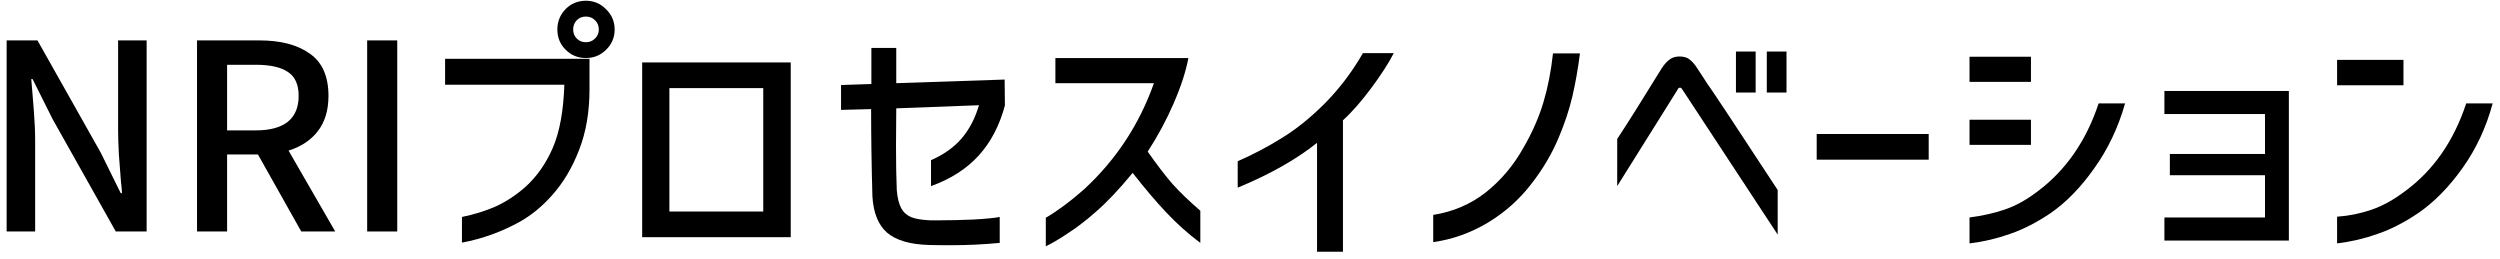
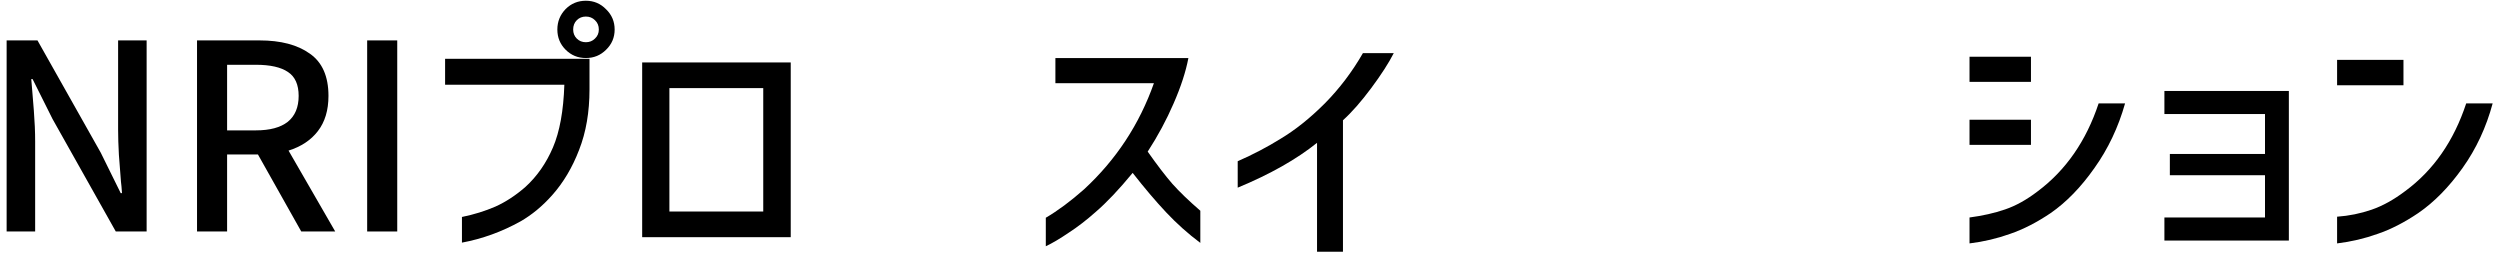
<svg xmlns="http://www.w3.org/2000/svg" width="270" height="28" viewBox="0 0 270 28" fill="none">
  <path d="M252.406 6.464H259.574V9.208H252.406V6.464ZM269.206 11.168C268.515 13.744 267.433 16.068 265.958 18.14C264.483 20.212 262.887 21.836 261.17 23.012C259.677 24.02 258.221 24.767 256.802 25.252C255.402 25.756 253.937 26.101 252.406 26.288V23.404C253.694 23.311 254.935 23.059 256.13 22.648C257.325 22.237 258.538 21.565 259.77 20.632C262.813 18.392 265.006 15.237 266.35 11.168H269.206Z" fill="black" />
  <path d="M234.344 16.628H244.62V12.316H233.756V9.824H247.196V25.98H233.756V23.488H244.62V18.924H234.344V16.628Z" fill="black" />
  <path d="M212.708 6.128H219.344V8.844H212.708V6.128ZM229.508 11.168C228.78 13.744 227.679 16.068 226.204 18.14C224.748 20.212 223.171 21.836 221.472 23.012C219.979 24.02 218.523 24.767 217.104 25.252C215.704 25.756 214.239 26.102 212.708 26.288V23.488C214.127 23.302 215.406 23.012 216.544 22.62C217.702 22.228 218.878 21.575 220.072 20.66C223.115 18.383 225.308 15.219 226.652 11.168H229.508ZM212.708 12.932H219.344V15.648H212.708V12.932Z" fill="black" />
-   <path d="M196.203 14.472H208.299V17.244H196.203V14.472Z" fill="black" />
-   <path d="M187.482 5.568H189.61V9.992H187.482V5.568ZM190.814 5.568H192.942V9.992H190.814V5.568ZM174.658 20.1V15.004C175.722 13.399 177.327 10.851 179.474 7.36C179.773 6.912 180.062 6.595 180.342 6.408C180.622 6.203 180.967 6.1 181.378 6.1C181.882 6.1 182.265 6.221 182.526 6.464C182.806 6.688 183.067 6.996 183.31 7.388C183.571 7.78 183.749 8.051 183.842 8.2C184.271 8.872 184.635 9.413 184.934 9.824L186.726 12.512L191.99 20.52V25.336L181.686 9.656C181.63 9.563 181.574 9.507 181.518 9.488C181.481 9.451 181.425 9.451 181.35 9.488C181.257 9.525 181.182 9.619 181.126 9.768L174.658 20.1Z" fill="black" />
-   <path d="M154.787 23.208C156.934 22.872 158.828 22.06 160.471 20.772C162.114 19.465 163.467 17.86 164.531 15.956C165.483 14.313 166.202 12.68 166.687 11.056C167.172 9.432 167.518 7.668 167.723 5.764H170.635C170.43 7.388 170.159 8.928 169.823 10.384C169.487 11.822 168.992 13.315 168.339 14.864C167.592 16.637 166.603 18.308 165.371 19.876C164.083 21.556 162.506 22.956 160.639 24.076C158.772 25.177 156.822 25.868 154.787 26.148V23.208Z" fill="black" />
  <path d="M150.528 5.736C149.986 6.8 149.174 8.06 148.092 9.516C147.009 10.972 145.992 12.129 145.04 12.988V27.184H142.24V15.424C140.037 17.197 137.181 18.812 133.672 20.268V17.412C135.333 16.684 136.882 15.872 138.32 14.976C139.906 14.024 141.493 12.755 143.08 11.168C144.666 9.563 146.038 7.752 147.196 5.736H150.528Z" fill="black" />
  <path d="M113.983 8.984V6.268H128.347C128.067 7.743 127.535 9.376 126.751 11.168C125.986 12.941 125.052 14.677 123.951 16.376C124.978 17.832 125.864 18.989 126.611 19.848C127.376 20.707 128.384 21.677 129.635 22.76V26.232C128.31 25.243 127.078 24.141 125.939 22.928C124.8 21.715 123.596 20.296 122.327 18.672C120.852 20.464 119.518 21.873 118.323 22.9C117.334 23.777 116.363 24.524 115.411 25.14C114.478 25.775 113.656 26.26 112.947 26.596V23.516C114.254 22.751 115.635 21.724 117.091 20.436C120.544 17.244 123.055 13.427 124.623 8.984H113.983Z" fill="black" />
-   <path d="M90.832 11.868V9.18L94.109 9.068V5.176H96.796V8.984L108.501 8.592L108.529 11.392C107.95 13.557 107.007 15.359 105.701 16.796C104.394 18.233 102.677 19.335 100.549 20.1V17.3C101.949 16.684 103.059 15.891 103.881 14.92C104.702 13.949 105.318 12.764 105.729 11.364L96.796 11.7L96.769 15.816C96.769 17.645 96.796 19.223 96.853 20.548C96.927 21.388 97.086 22.032 97.329 22.48C97.571 22.928 97.935 23.255 98.421 23.46C98.906 23.647 99.597 23.759 100.493 23.796H101.333C102.49 23.796 103.741 23.768 105.085 23.712C106.447 23.637 107.409 23.544 107.969 23.432V26.232C106.233 26.4 104.459 26.484 102.649 26.484C101.641 26.484 100.866 26.475 100.325 26.456C98.29 26.4 96.787 25.961 95.817 25.14C94.865 24.319 94.332 23.012 94.221 21.22C94.127 17.916 94.081 14.771 94.081 11.784L90.832 11.868Z" fill="black" />
  <path d="M69.355 25.616V6.744H85.399V25.616H69.355ZM72.295 9.516V22.844H82.431V9.516H72.295Z" fill="black" />
  <path d="M64.674 3.188C64.674 2.777 64.534 2.441 64.254 2.18C63.993 1.919 63.666 1.788 63.274 1.788C62.882 1.788 62.556 1.919 62.294 2.18C62.033 2.441 61.902 2.777 61.902 3.188C61.902 3.58 62.033 3.907 62.294 4.168C62.556 4.429 62.882 4.56 63.274 4.56C63.666 4.56 63.993 4.429 64.254 4.168C64.534 3.907 64.674 3.58 64.674 3.188ZM61.09 0.976C61.688 0.379 62.416 0.08 63.274 0.08C64.133 0.08 64.861 0.388 65.458 1.004C66.074 1.601 66.382 2.329 66.382 3.188C66.382 4.047 66.074 4.775 65.458 5.372C64.861 5.969 64.133 6.268 63.274 6.268C62.416 6.268 61.688 5.969 61.09 5.372C60.493 4.775 60.194 4.047 60.194 3.188C60.194 2.329 60.493 1.592 61.09 0.976ZM48.07 9.152V6.352H63.666V9.656C63.666 12.101 63.293 14.276 62.546 16.18C61.818 18.084 60.847 19.717 59.634 21.08C58.589 22.256 57.45 23.199 56.218 23.908C54.202 25.028 52.093 25.793 49.89 26.204V23.432C51.178 23.171 52.382 22.797 53.502 22.312C54.622 21.808 55.705 21.099 56.75 20.184C58.001 19.045 58.99 17.627 59.718 15.928C60.446 14.229 60.857 11.971 60.95 9.152H48.07Z" fill="black" />
  <path d="M39.654 25V4.364H42.902V25H39.654Z" fill="black" />
  <path d="M28.027 4.364C30.323 4.364 32.133 4.84 33.459 5.792C34.803 6.725 35.475 8.247 35.475 10.356C35.475 11.905 35.092 13.175 34.327 14.164C33.58 15.135 32.525 15.835 31.163 16.264L36.203 25H32.535L27.859 16.684H24.527V25H21.279V4.364H28.027ZM27.635 14.08C29.147 14.08 30.295 13.772 31.079 13.156C31.863 12.521 32.255 11.588 32.255 10.356C32.255 9.143 31.872 8.284 31.107 7.78C30.341 7.257 29.184 6.996 27.635 6.996H24.527V14.08H27.635Z" fill="black" />
  <path d="M0.716 4.364H4.048L10.88 16.488L13.036 20.856H13.176C13.139 20.296 13.101 19.885 13.064 19.624C12.989 18.691 12.915 17.72 12.84 16.712C12.784 15.685 12.756 14.78 12.756 13.996V4.364H15.836V25H12.504L5.672 12.848L3.516 8.536H3.376L3.488 9.88C3.507 10.067 3.563 10.757 3.656 11.952C3.749 13.128 3.796 14.239 3.796 15.284V25H0.716V4.364Z" fill="black" />
</svg>